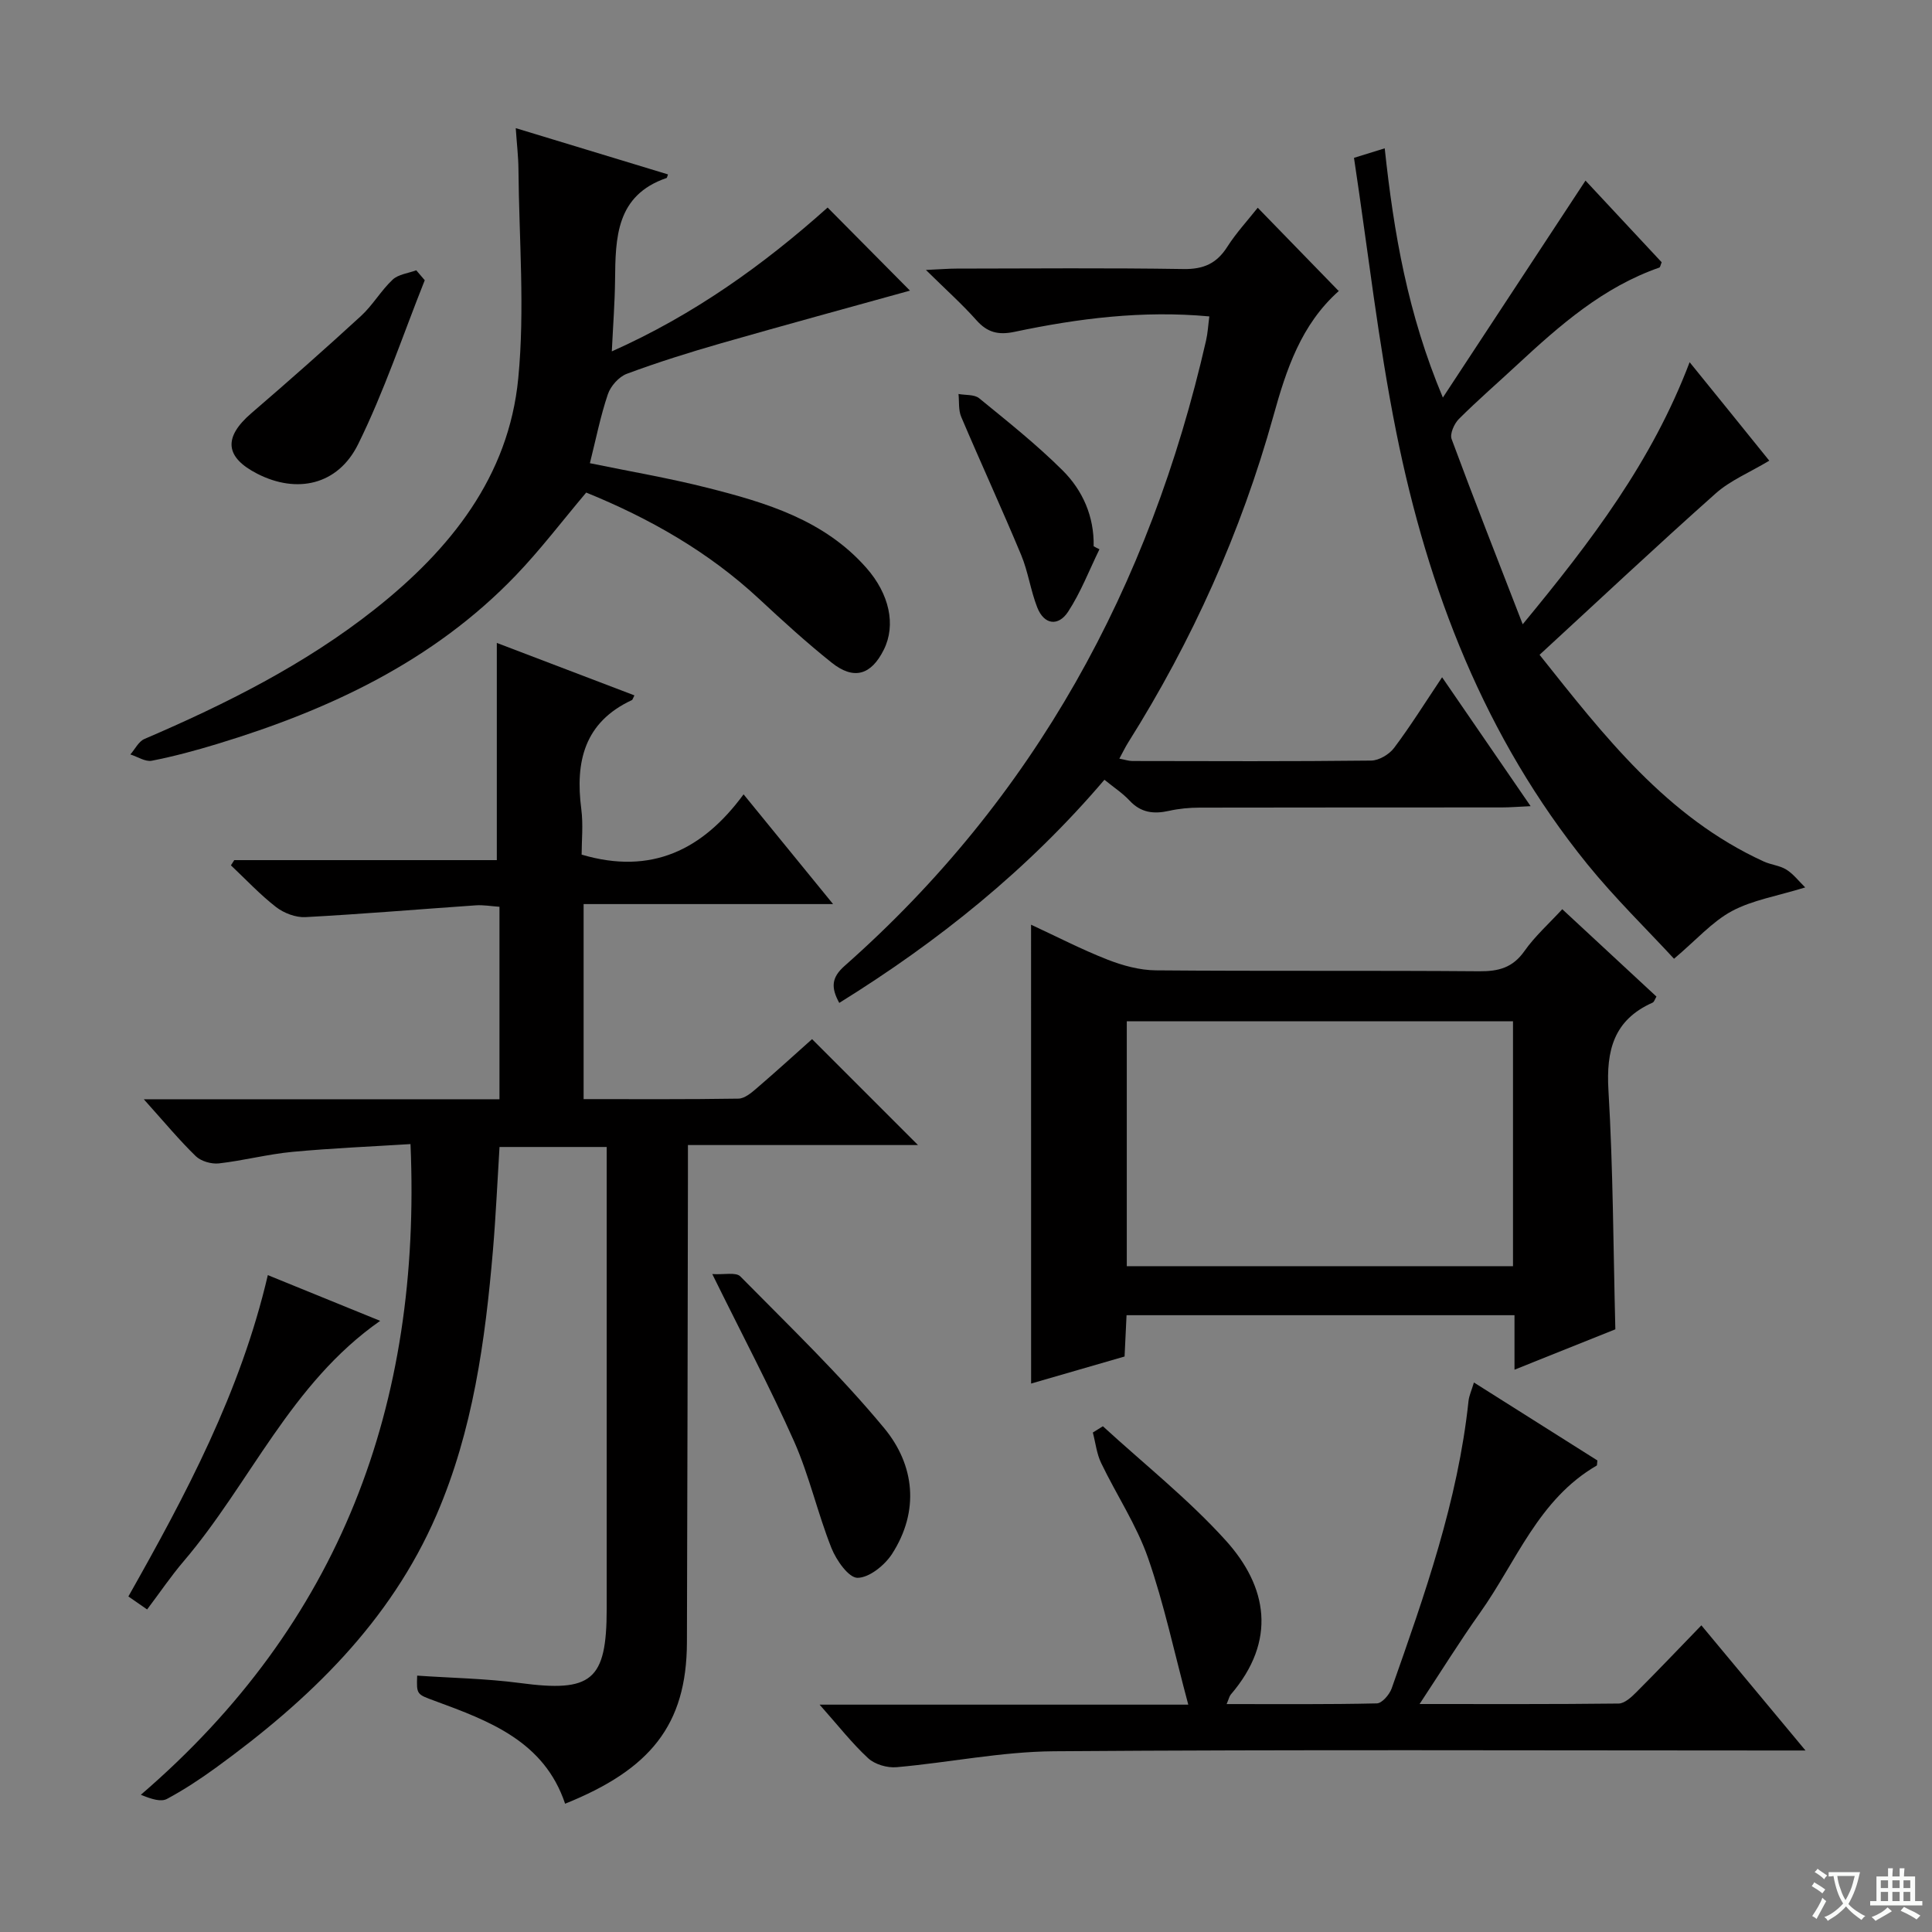
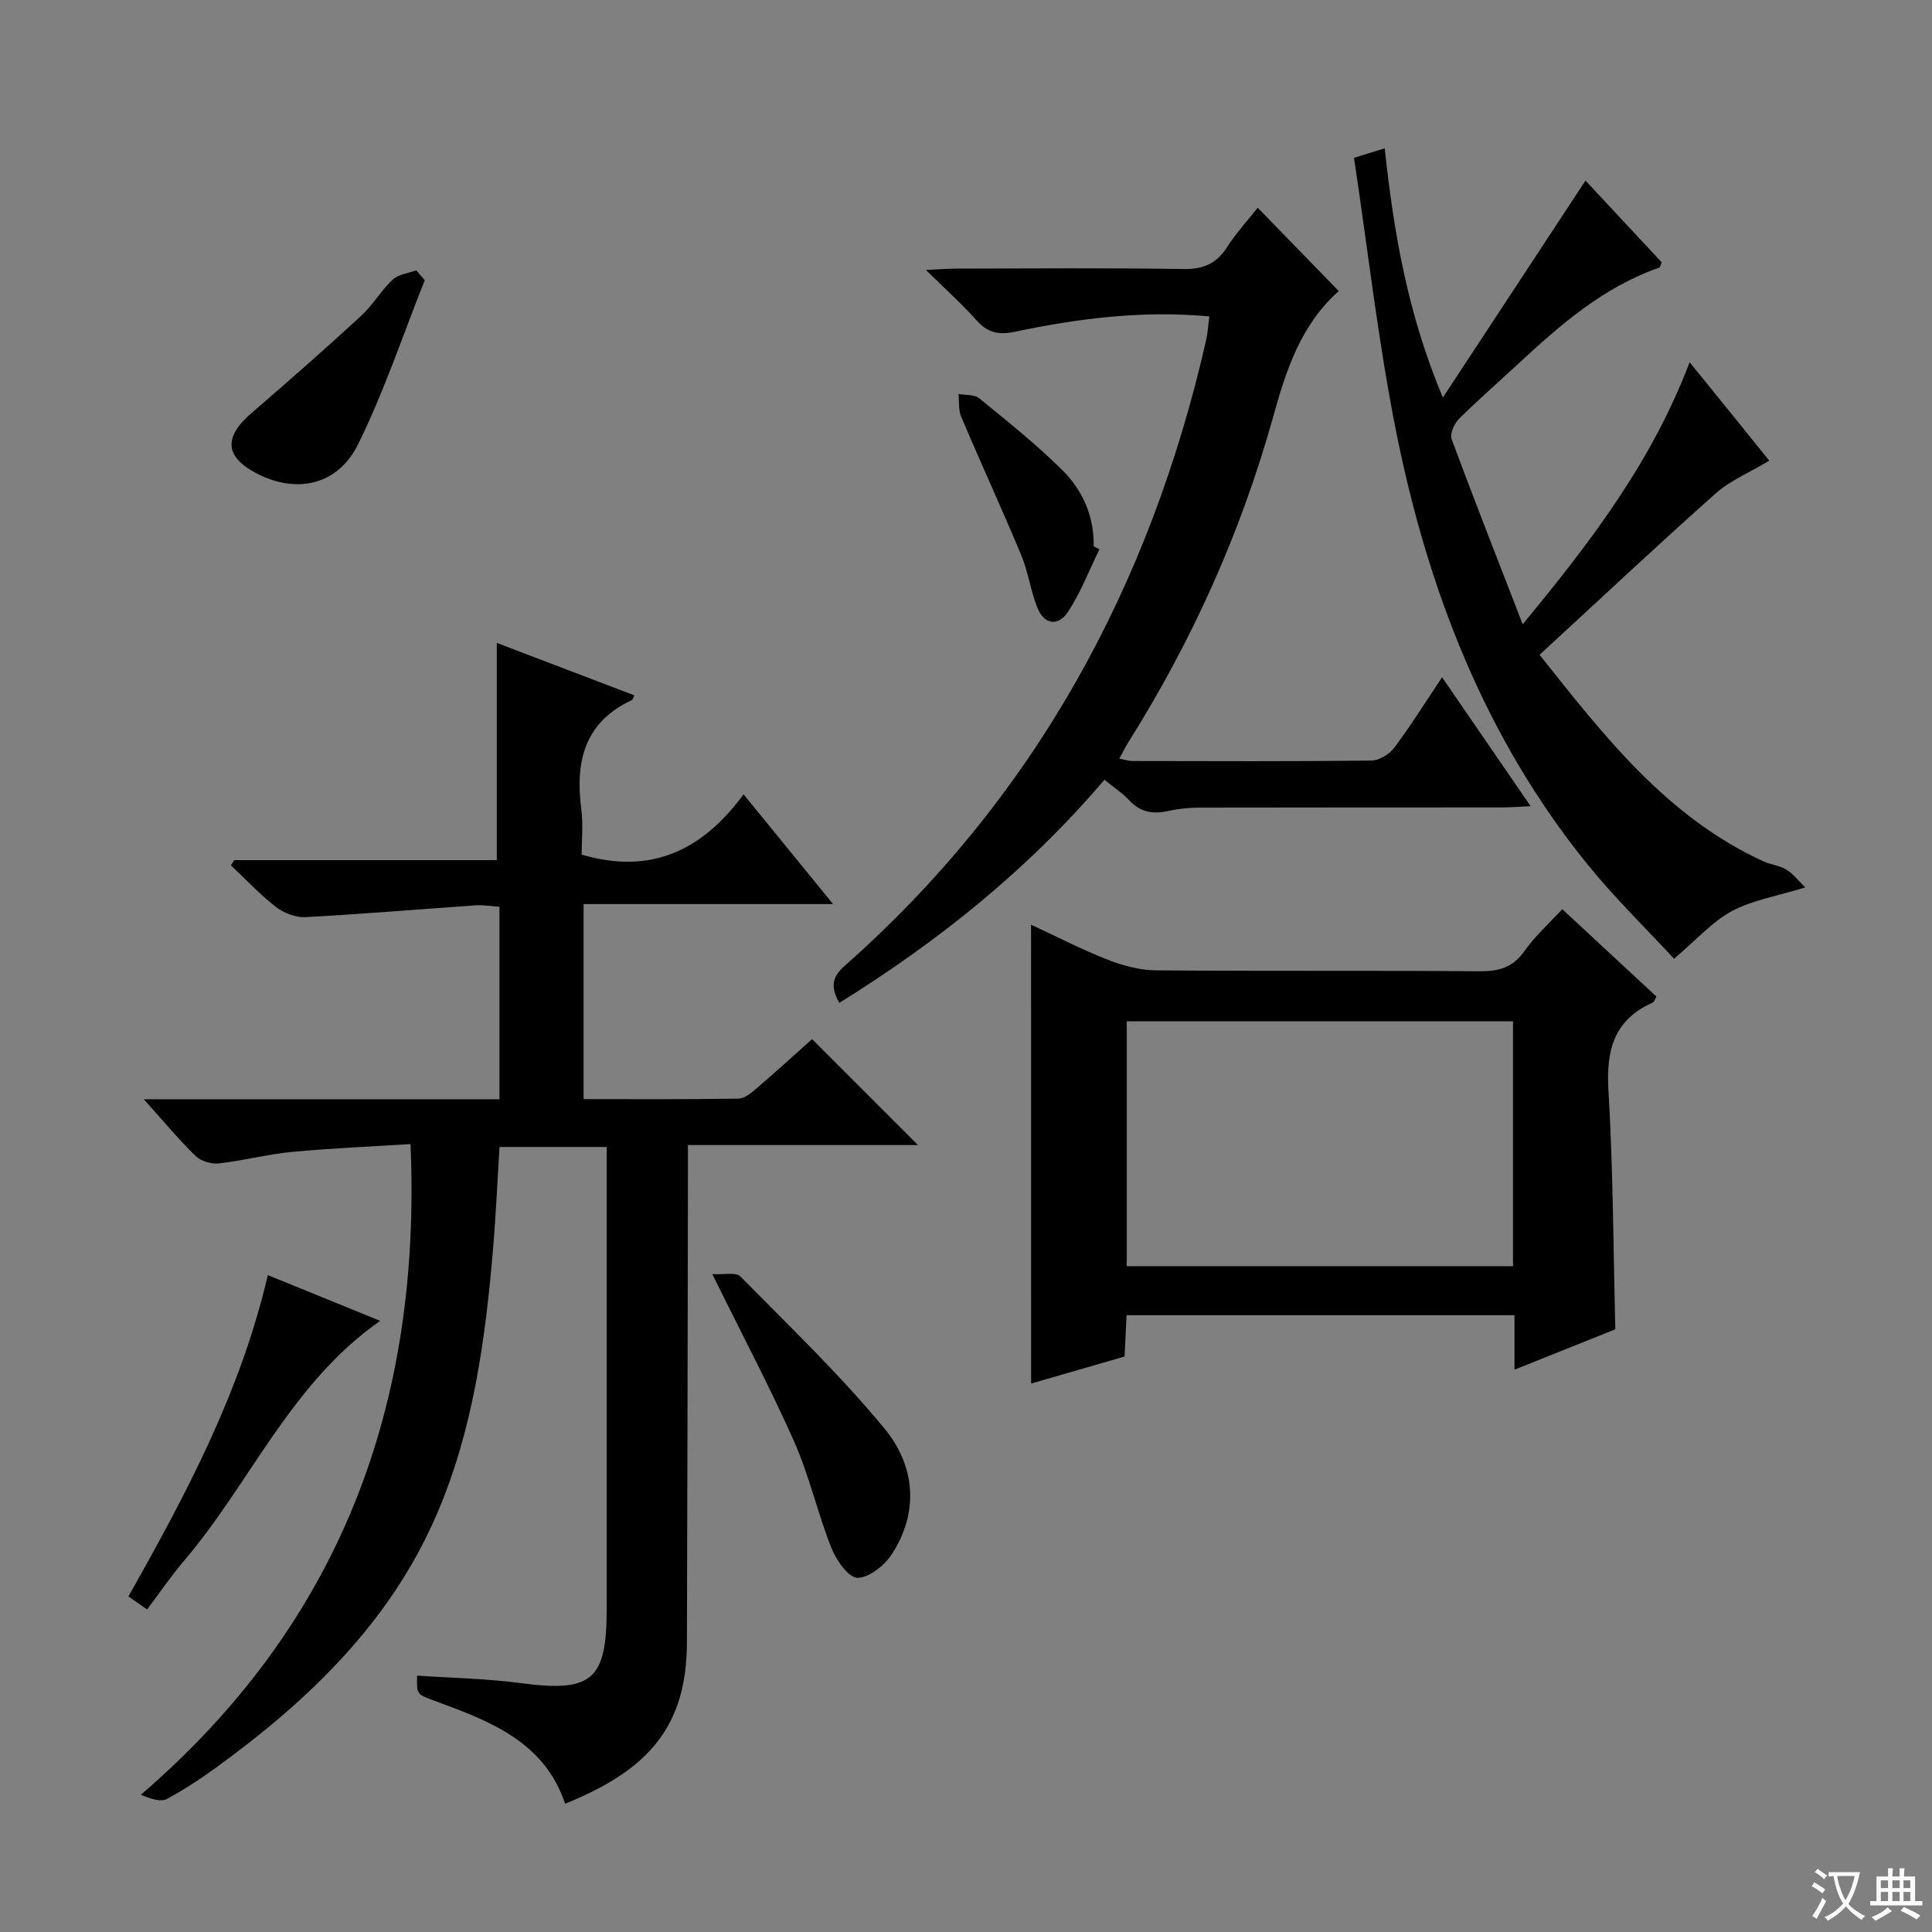
<svg xmlns="http://www.w3.org/2000/svg" enable-background="new 0 0 400 400" viewBox="0 0 400 400">
  <rect x="0" y="0" width="400" height="400" fill="#808080" stroke="none" />
  <path d="m377.9 391.2c-.2.3-.4.5-.6.8-.7-.6-1.4-1-2.2-1.5.2-.3.4-.5.5-.8.6.4 1.4.8 2.3 1.5zm-1.8 6.1c-.2-.2-.5-.4-.9-.6.4-.6.8-1.2 1.2-1.9s.7-1.3.9-1.9c.3.3.5.5.8.7-.7 1.3-1.4 2.6-2 3.7zm2.2-9c-.3.3-.5.5-.6.8-.6-.6-1.3-1.1-2-1.5.3-.3.5-.5.6-.7.6.5 1.3.9 2 1.4zm.3.2v-.9h2 4.5c-.3 1.3-.6 2.5-1 3.6s-.9 2.1-1.4 3c.4.5 1 1 1.6 1.4s1.2.8 1.9 1.1c-.3.2-.5.4-.8.8-.4-.3-1-.7-1.6-1.2s-1.2-1.1-1.6-1.6c-.5.6-1.1 1.1-1.7 1.6s-1.4.9-2.1 1.4c-.1-.3-.3-.5-.7-.8.6-.2 1.2-.5 1.9-1s1.4-1.1 2-1.8c-.5-.8-.9-1.6-1.2-2.5s-.6-2-.8-3.2c-.4.1-.7.1-1 .1zm2.5 2.7c.3 1 .7 1.7 1 2.2.3-.5.6-1.1 1-2s.6-1.9.9-3h-3.2-.4c.1.9.3 1.8.7 2.8z" fill="#fafbfa" />
  <path d="m396.5 388.5v1.5 3.6h1.5v.9c-.4 0-1 0-1.7 0h-7.9c-.5 0-.9 0-1.2 0v-.9h1.3v-3.5c0-.7 0-1.2 0-1.6h2.4c0-.8 0-1.4 0-1.7h1c0 .3-.1.8-.1 1.7h1.5c0-.8 0-1.4 0-1.7h1c0 .3-.1.9-.1 1.7zm-8.2 9.2c-.2-.3-.5-.5-.8-.8.8-.3 1.4-.6 1.9-.9s1-.7 1.4-1.1c.3.3.6.5.9.8-1.6 1-2.8 1.6-3.4 2zm2.6-6.8v-1.6h-1.5v1.6zm0 2.7v-1.9h-1.5v1.9zm2.4-2.7v-1.6h-1.5v1.6zm0 2.7v-1.9h-1.5v1.9zm.2 2 .7-.8c.4.2.9.5 1.6.8s1.3.7 1.8 1c-.3.3-.5.5-.8.8-.4-.3-1.5-1-3.3-1.8zm2-4.7v-1.6h-1.4v1.6zm0 2.7v-1.9h-1.4v1.9z" fill="#fafbfa" />
  <g fill="#010000">
    <path d="m103.41 227.59c0-13.69 0-26.49 0-39.85-1.73-.12-3.33-.41-4.9-.3-11.76.81-23.51 1.81-35.27 2.44-2.01.11-4.46-.83-6.08-2.08-3.34-2.59-6.26-5.73-9.35-8.64.23-.36.46-.72.69-1.08h54.36c0-15.1 0-29.79 0-44.97 9.24 3.52 18.84 7.18 28.49 10.86-.35.69-.39.92-.51.97-9.86 4.58-11.77 12.74-10.49 22.57.42 3.24.07 6.58.07 9.43 14.44 4.27 25.07-.97 33.53-12.48 6.38 7.82 12.12 14.86 18.53 22.72-17.62 0-34.44 0-51.65 0v40.38c10.83 0 21.45.07 32.06-.1 1.27-.02 2.66-1.19 3.74-2.12 4.03-3.46 7.96-7.04 11.5-10.2l21.93 21.93c-15.32 0-31.16 0-47.63 0v6.49c-.06 32.16-.1 64.32-.21 96.49-.06 17.18-7.68 26.33-25.22 33.39-4.33-12.92-15.65-17.12-26.98-21.29-3.76-1.38-3.79-1.31-3.65-5.23 7.1.49 14.24.6 21.27 1.53 14.86 1.98 17.96-.47 17.97-15.33.01-30 0-60 0-90 0-1.79 0-3.58 0-5.65-7.69 0-14.76 0-22.19 0-.45 7.21-.76 14.3-1.36 21.37-1.6 18.73-4.14 37.32-11.66 54.75-9.62 22.3-26.48 38.44-45.72 52.41-3.23 2.34-6.59 4.56-10.1 6.44-1.23.66-3.1.1-5.42-.85 41.27-35.49 58.15-80.67 55.83-134.72-7.72.49-16.1.83-24.44 1.61-5.11.48-10.13 1.81-15.23 2.39-1.55.17-3.69-.44-4.78-1.49-3.44-3.34-6.51-7.05-10.77-11.79h37.25c11.94 0 23.9 0 36.39 0z" />
    <path d="m213.47 191.45c5.32 2.46 10.46 5.13 15.83 7.23 3.15 1.23 6.65 2.19 10 2.22 22.33.19 44.66.01 66.99.19 3.99.03 6.9-.74 9.32-4.17 2.18-3.1 5.09-5.69 7.84-8.68 6.57 6.09 13 12.07 19.5 18.09-.31.51-.46 1.11-.81 1.26-8.01 3.57-9.62 9.85-9.13 18.13.97 16.25 1 32.57 1.43 49.5-6.41 2.56-13.24 5.3-20.88 8.36 0-4.22 0-7.64 0-11.28-27.04 0-53.47 0-80.32 0-.13 2.69-.25 5.29-.41 8.55-6.23 1.8-12.66 3.66-19.35 5.6-.01-31.83-.01-63.16-.01-95zm99.78 19.99c-26.89 0-53.44 0-79.96 0v50.71h79.96c0-17.18 0-33.94 0-50.71z" />
-     <path d="m106.78 26.53c10.96 3.33 21.23 6.46 31.52 9.58-.17.45-.19.71-.29.74-10.48 3.59-10.58 12.35-10.67 21.2-.05 4.62-.41 9.24-.67 14.7 16.96-7.55 31.46-17.95 44.68-29.78 5.97 6.01 11.68 11.78 17.05 17.2-12.64 3.51-25.95 7.13-39.2 10.93-6.54 1.88-13.05 3.92-19.42 6.29-1.64.61-3.36 2.54-3.93 4.24-1.53 4.52-2.46 9.25-3.72 14.27 8.31 1.71 16.44 3.09 24.4 5.11 12.13 3.07 24.1 6.64 32.84 16.56 4.75 5.39 6.18 11.8 3.61 16.95-2.62 5.26-6.21 6.34-10.81 2.66-5.2-4.15-10.13-8.65-15-13.18-10.5-9.77-22.7-16.69-35.8-22.02-4.97 5.88-9.47 11.83-14.61 17.18-17.08 17.78-38.64 27.84-61.83 34.88-4.44 1.35-8.95 2.57-13.5 3.46-1.34.26-2.95-.83-4.44-1.3.96-1.09 1.7-2.68 2.91-3.2 16.86-7.24 33.21-15.41 47.68-26.85 15.63-12.36 27.75-27.44 29.72-47.82 1.39-14.3.16-28.86.04-43.3-.02-2.61-.34-5.22-.56-8.5z" />
    <path d="m231.75 157.07c1.13.21 1.9.48 2.66.49 16.49.03 32.99.1 49.48-.09 1.62-.02 3.73-1.28 4.74-2.62 3.39-4.51 6.38-9.31 9.94-14.63 6.11 8.89 11.95 17.4 18.33 26.69-2.54.11-4.27.26-5.99.26-20.83.02-41.65-.01-62.48.04-2.14 0-4.32.2-6.41.67-3.15.7-5.81.4-8.15-2.12-1.44-1.55-3.28-2.74-5.21-4.32-15.86 18.63-34.43 33.5-54.9 46.2-1.74-3.18-1.63-5.23 1.08-7.64 39.38-34.79 63.24-78.61 74.86-129.49.36-1.57.44-3.21.68-5-13.83-1.28-27.14.41-40.32 3.19-3.36.71-5.63.15-7.9-2.4-2.96-3.33-6.3-6.31-10.46-10.41 2.94-.13 4.64-.28 6.34-.28 15.66-.02 31.33-.16 46.98.09 4.15.07 6.87-1.14 9.07-4.59 1.85-2.9 4.23-5.47 6.31-8.1 5.59 5.75 11.03 11.34 16.78 17.26.17-.59.18-.19-.01-.01-7.78 6.94-10.83 16.14-13.54 25.91-6.67 23.97-16.8 46.51-30.08 67.6-.59.94-1.07 1.96-1.8 3.3z" />
    <path d="m366.31 95.38c-4.1 2.46-8.09 4.09-11.12 6.8-12.17 10.82-24.04 21.98-36.44 33.39 13.32 16.73 26.29 33.59 46.43 42.8 1.5.68 3.29.82 4.66 1.67 1.44.89 2.53 2.34 3.91 3.69-5.87 1.81-10.92 2.62-15.18 4.9-4.07 2.19-7.31 5.92-11.98 9.87-5.59-6.06-12.21-12.5-17.98-19.62-21.19-26.19-32.97-56.75-39.52-89.36-3.75-18.67-5.86-37.66-8.76-56.84 2.8-.87 4.44-1.38 6.36-1.97 1.88 17.51 4.76 34.28 12.04 51.6 10.09-15.35 19.61-29.83 29.53-44.92 5.14 5.52 10.49 11.25 15.77 16.91-.23.55-.29 1.03-.49 1.1-11.63 4.05-20.61 11.95-29.42 20.12-4.02 3.74-8.18 7.34-12.07 11.22-.97.97-1.91 3.08-1.51 4.16 4.59 12.41 9.44 24.71 14.72 38.35 14.29-17.32 26.76-33.72 34.56-54.26 5.63 6.93 10.98 13.56 16.49 20.39z" />
-     <path d="m246.02 352.93c-2.9-10.8-5-20.82-8.34-30.4-2.39-6.84-6.54-13.05-9.7-19.63-.93-1.93-1.16-4.2-1.72-6.31.69-.43 1.39-.87 2.08-1.3 8.53 7.83 17.7 15.09 25.43 23.64 8.61 9.52 10.66 20.71 1.04 31.92-.28.33-.37.83-.85 1.96 10.64 0 20.87.09 31.1-.14 1.07-.02 2.61-1.82 3.07-3.1 6.84-19.42 13.72-38.84 15.91-59.5.12-1.11.62-2.17 1.12-3.84 8.83 5.58 17.31 10.93 25.56 16.14-.09.75-.05 1.01-.14 1.06-12.06 6.98-16.64 19.9-24.15 30.47-4.19 5.9-8.01 12.06-12.52 18.9 14.38 0 27.8.06 41.22-.1 1.22-.02 2.61-1.3 3.61-2.3 4.47-4.47 8.82-9.05 13.51-13.89 7.13 8.58 13.89 16.69 21.56 25.91-2.96 0-4.83 0-6.7 0-49.63 0-99.27-.21-148.9.16-10.87.08-21.71 2.34-32.59 3.3-1.92.17-4.48-.57-5.87-1.85-3.36-3.1-6.2-6.76-10.06-11.1z" />
    <path d="m147.47 263.78c2.44.16 4.9-.44 5.81.49 10.13 10.28 20.6 20.32 29.78 31.41 6.31 7.62 7.36 17.14 1.63 26.04-1.52 2.35-4.72 4.94-7.15 4.95-1.84 0-4.4-3.65-5.4-6.17-2.87-7.23-4.58-14.95-7.72-22.05-4.99-11.21-10.75-22.07-16.95-34.67z" />
    <path d="m30.46 333.22c-1.41-.98-2.48-1.72-3.88-2.69 11.9-21.07 23.21-42.25 28.87-66.53 7.75 3.16 15.31 6.23 23.26 9.47-18.54 12.95-26.88 33.59-40.7 49.79-2.58 3.02-4.82 6.34-7.55 9.96z" />
    <path d="m87.94 58.02c-4.53 11.35-8.4 23.02-13.79 33.94-4.2 8.51-12.71 10.3-20.87 6.13-6.73-3.44-7.05-7.54-1.24-12.54 7.67-6.6 15.26-13.3 22.71-20.14 2.43-2.23 4.13-5.25 6.54-7.51 1.19-1.12 3.24-1.32 4.89-1.94.59.7 1.17 1.38 1.76 2.06z" />
    <path d="m227.63 113.72c-2.12 4.34-3.87 8.92-6.49 12.93-2.01 3.07-4.96 2.75-6.39-.89-1.38-3.52-1.88-7.38-3.33-10.86-4-9.59-8.35-19.03-12.41-28.59-.6-1.41-.4-3.15-.56-4.74 1.44.27 3.27.07 4.27.88 5.89 4.81 11.88 9.57 17.26 14.92 4.19 4.16 6.57 9.56 6.45 15.73.38.22.79.42 1.2.62z" />
  </g>
</svg>